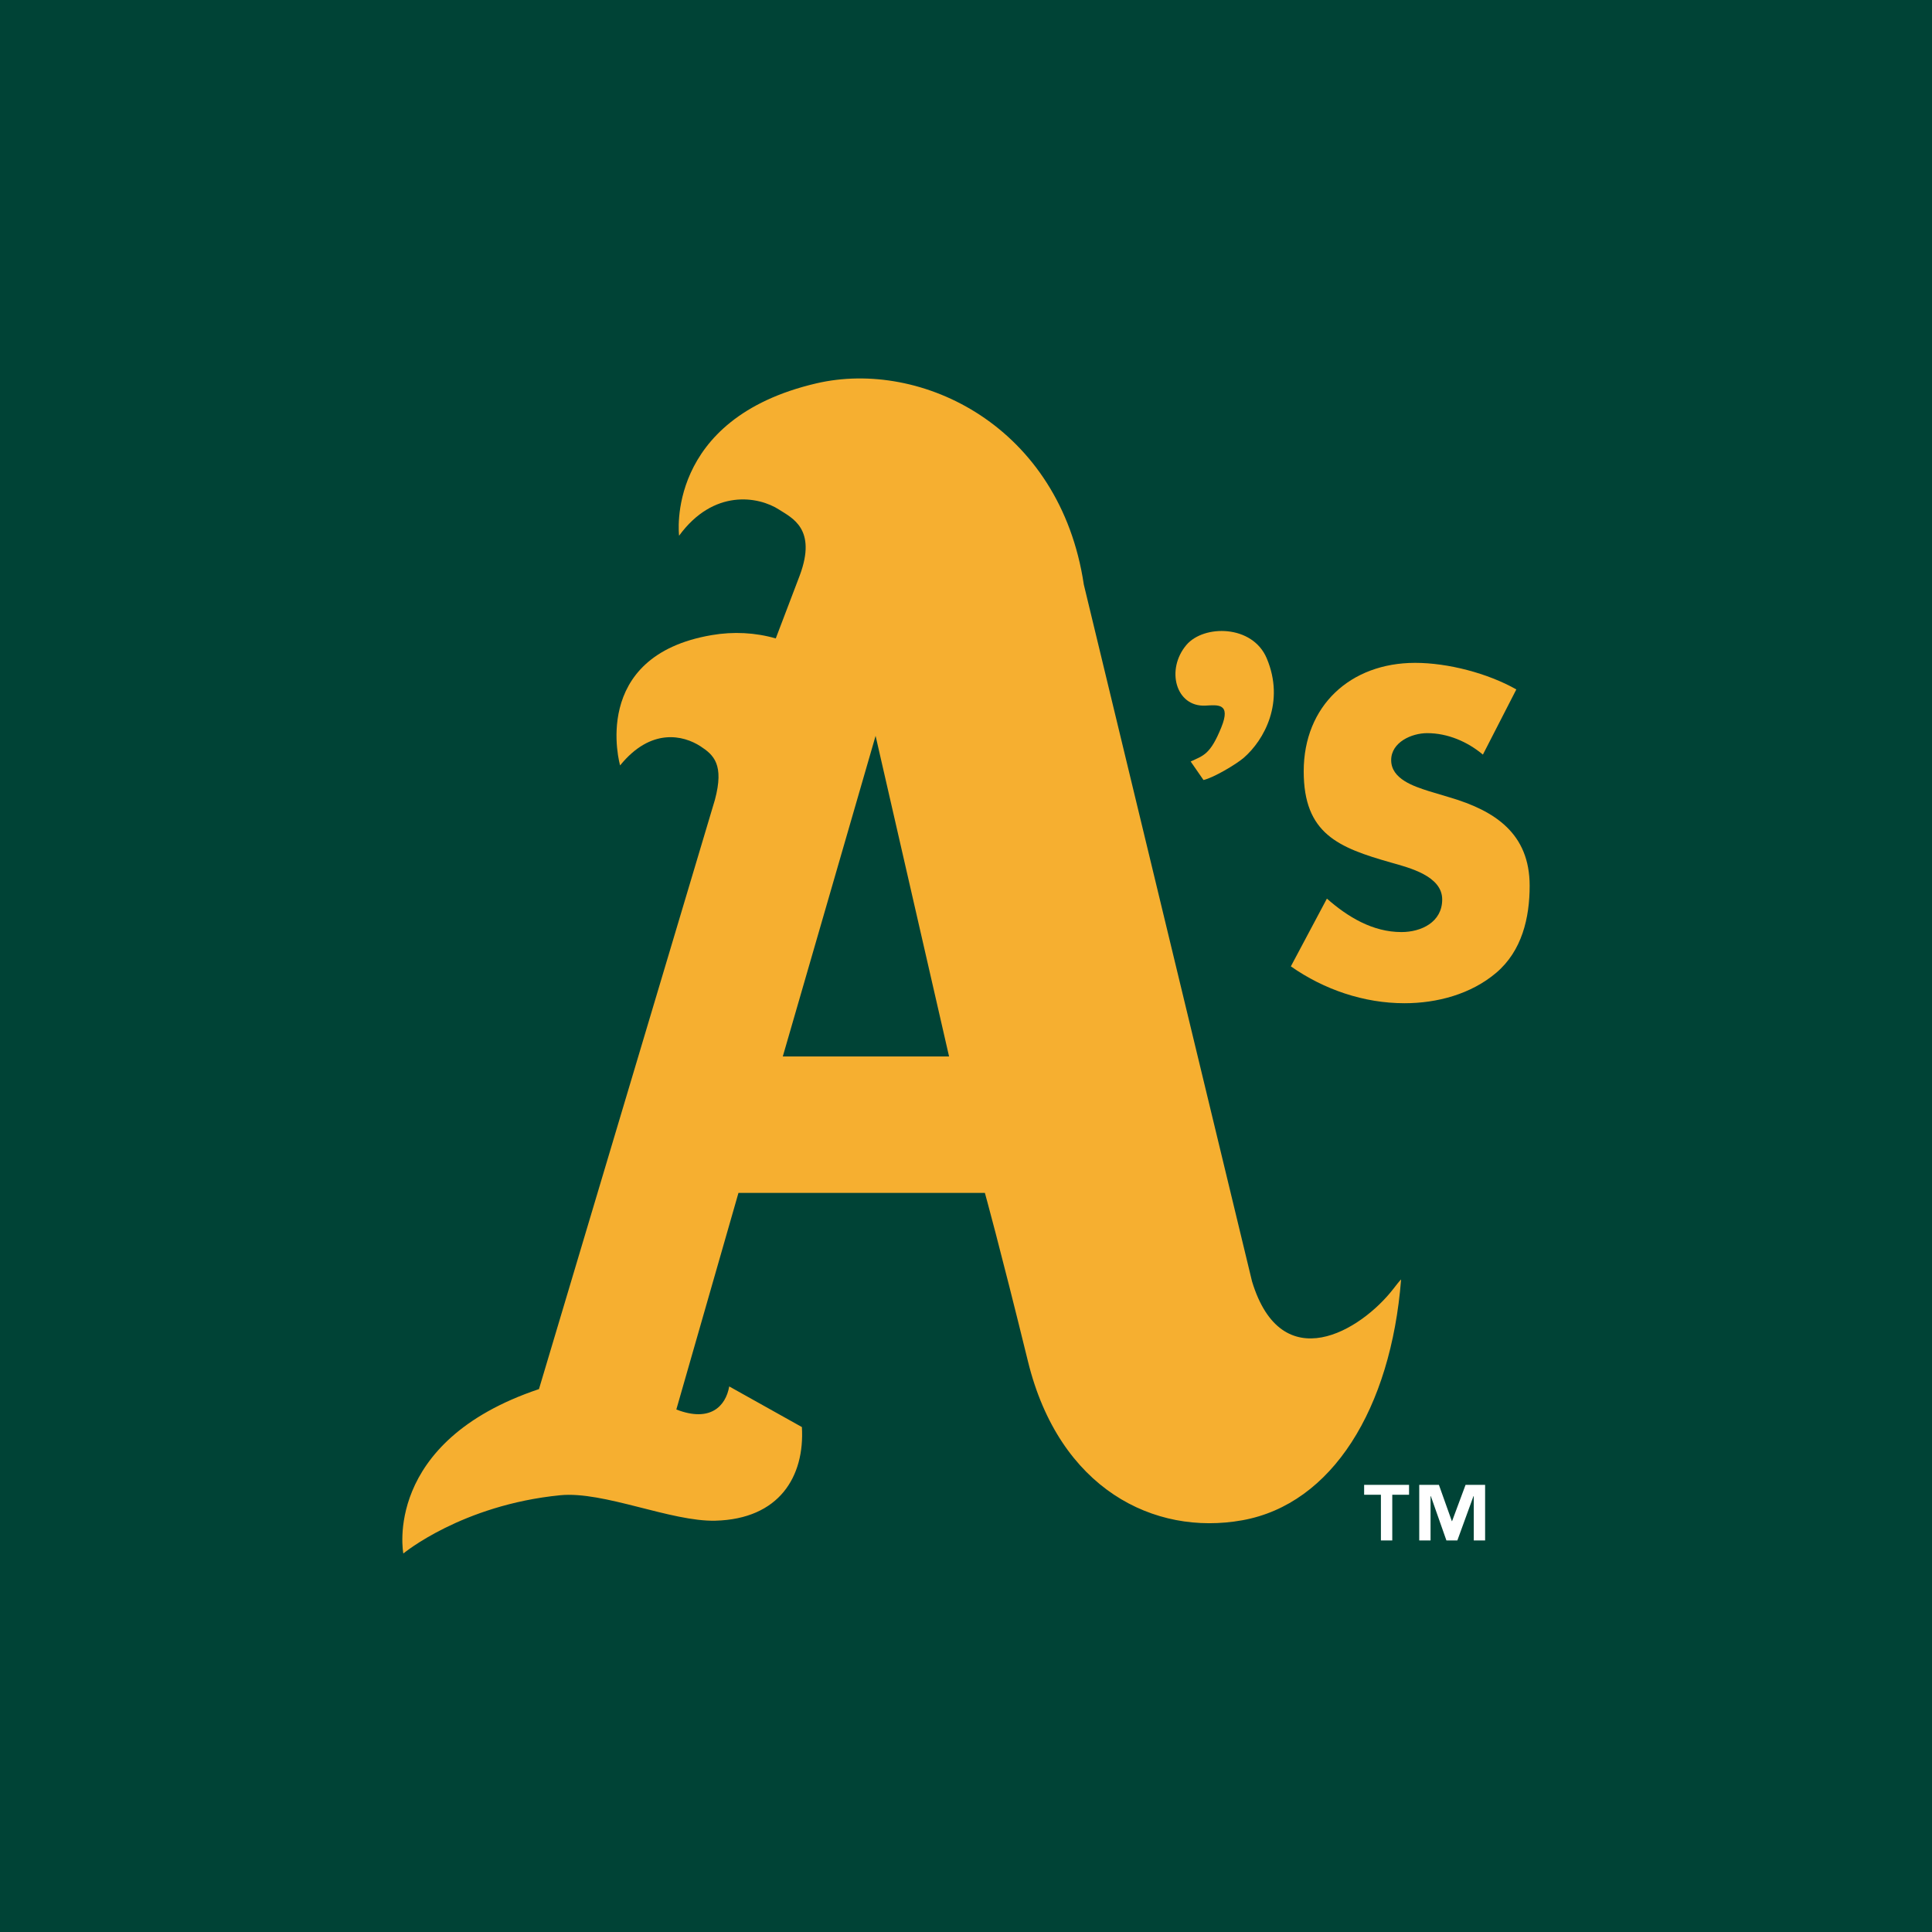
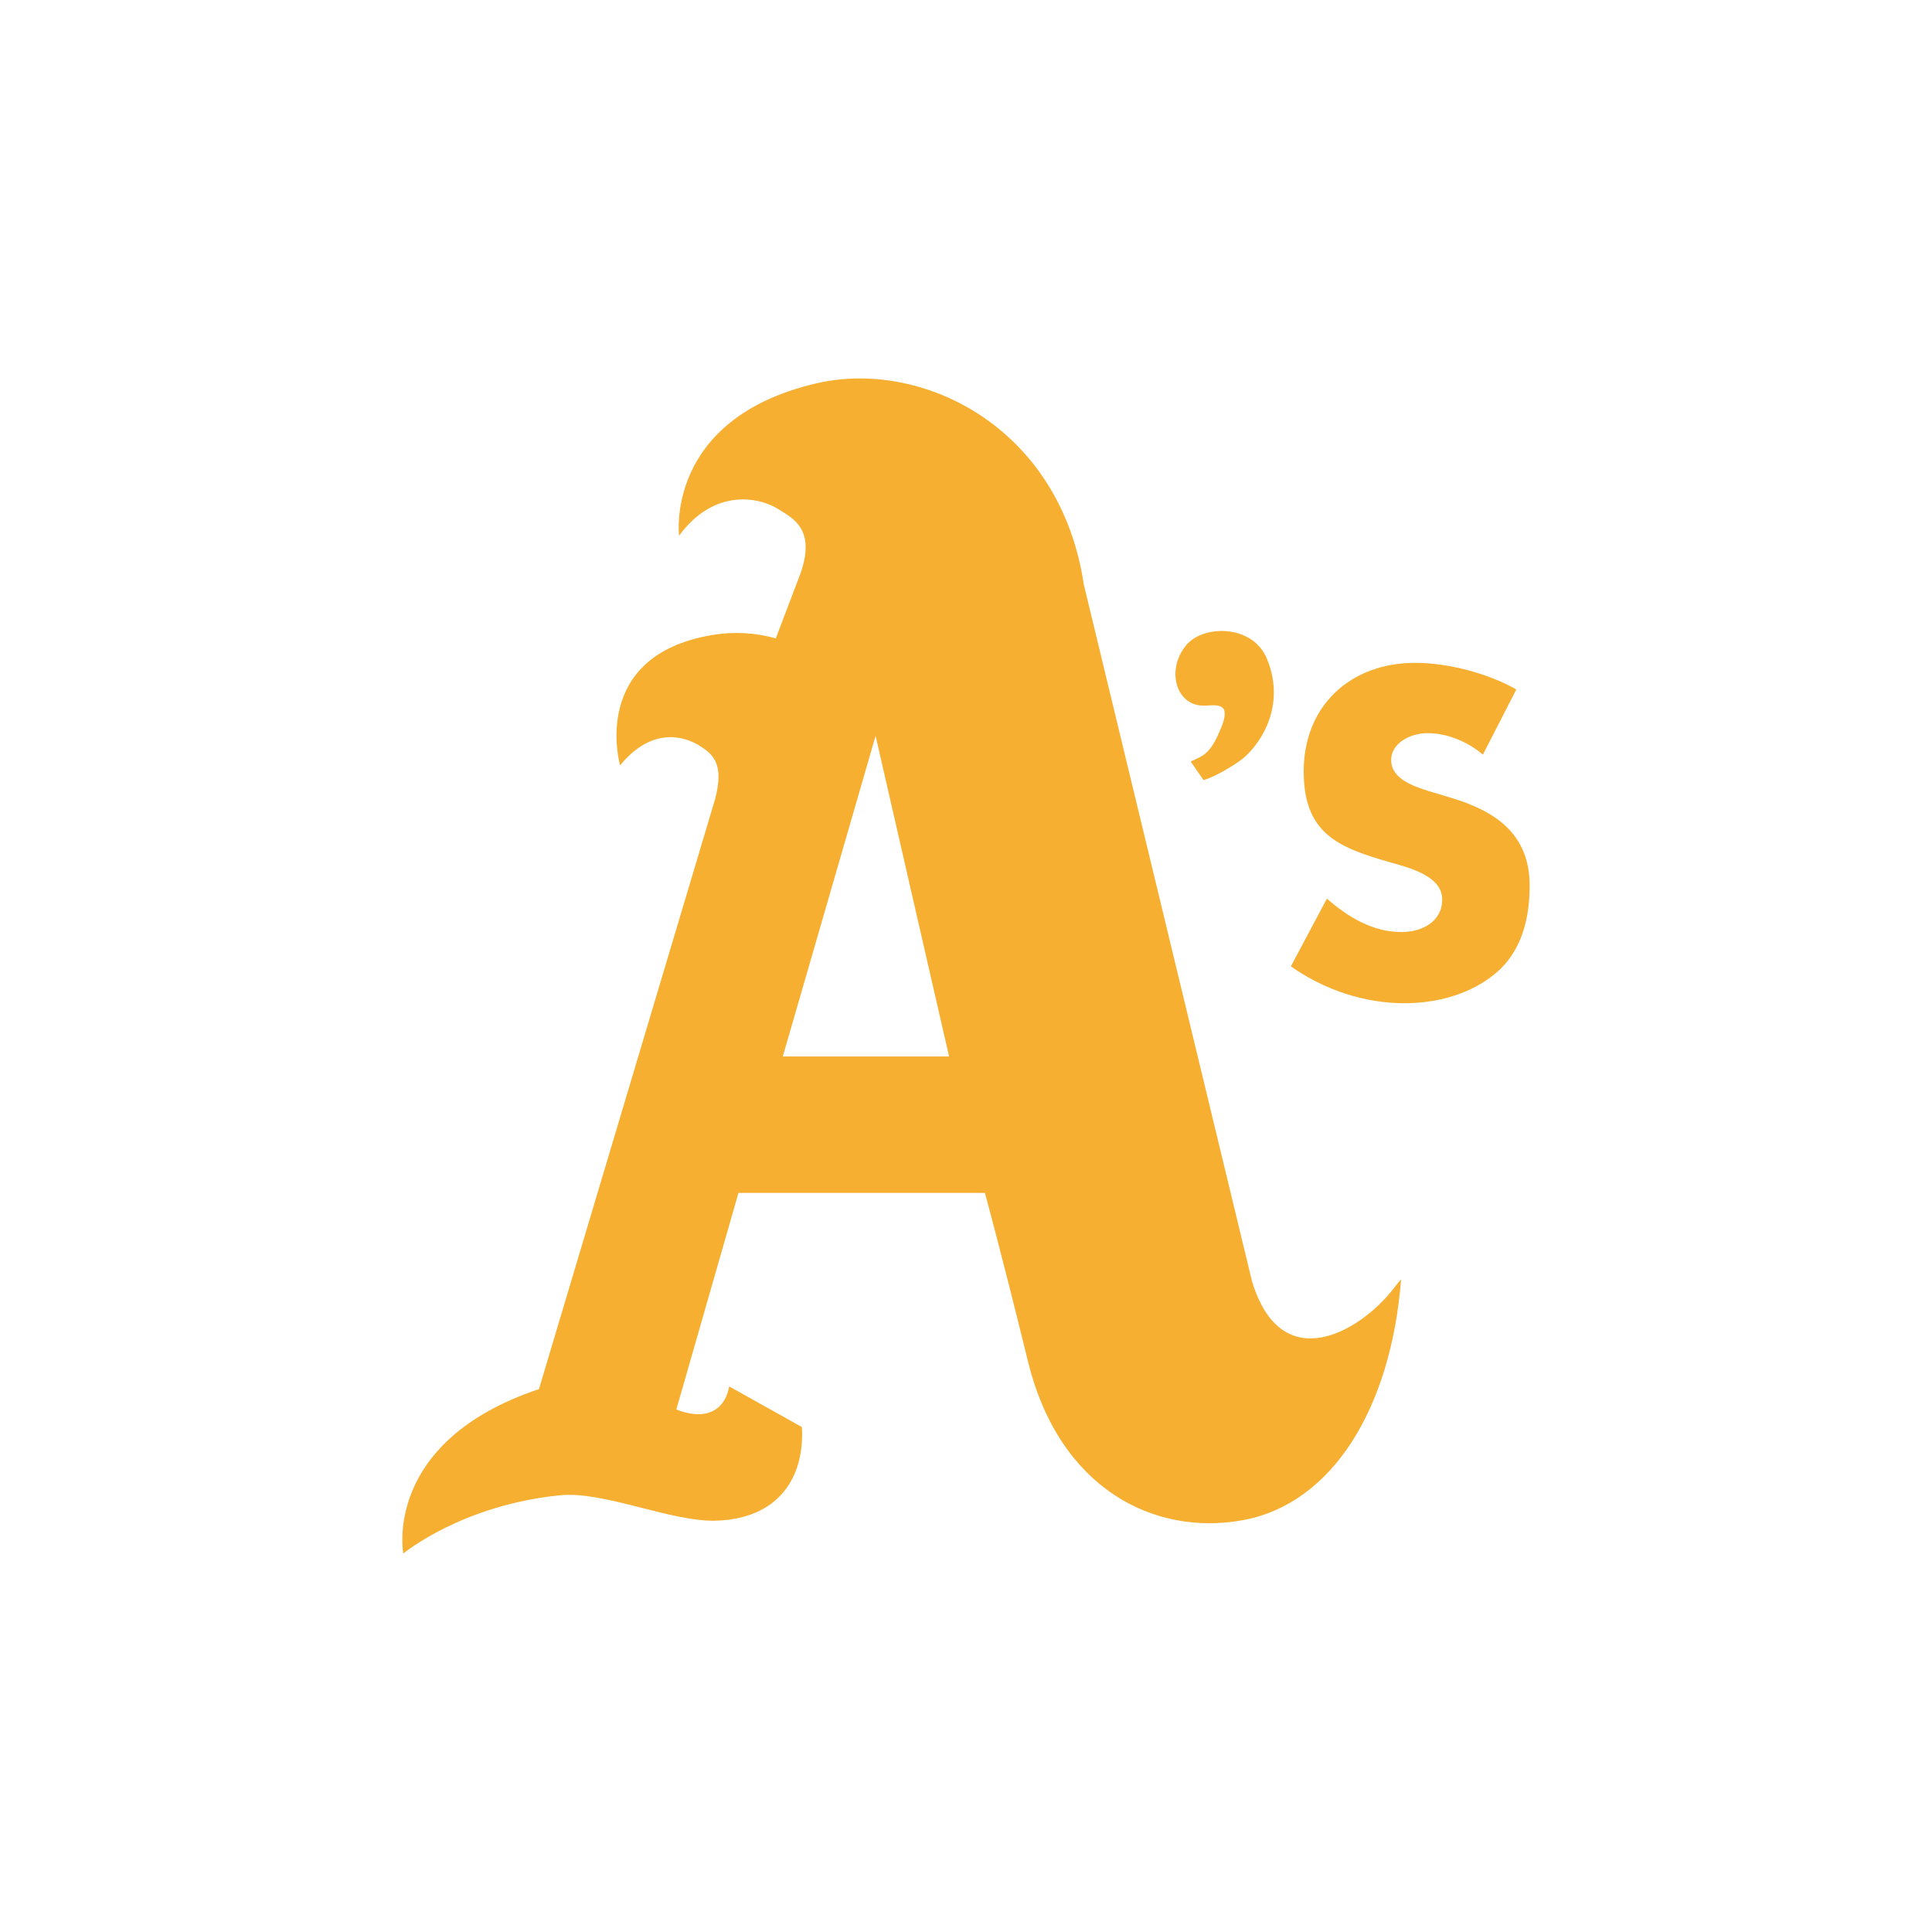
<svg xmlns="http://www.w3.org/2000/svg" version="1.0" id="Layer_1" x="0px" y="0px" width="192.756px" height="192.756px" viewBox="0 0 192.756 192.756" enable-background="new 0 0 192.756 192.756" xml:space="preserve">
  <g>
-     <polygon fill-rule="evenodd" clip-rule="evenodd" fill="#004336" points="0,0 192.756,0 192.756,192.756 0,192.756 0,0  " />
    <path fill-rule="evenodd" clip-rule="evenodd" fill="#F6AF30" d="M87.358,73.416l7.331,31.989h-16.59L87.358,73.416L87.358,73.416   L87.358,73.416z M139.049,128.545c-3.283,4.268-11.188,8.992-14.133-0.697l-16.782-69.521c-2.366-15.794-16.19-22.526-26.69-20.079   c-15.162,3.537-13.691,15.201-13.691,15.201c3.437-4.71,7.927-3.937,9.988-2.598c1.253,0.815,3.79,1.898,2.049,6.563l-2.391,6.281   c-2.049-0.589-4.223-0.701-6.389-0.331c-12.279,2.093-9.143,13.001-9.143,13.001c3.09-3.805,6.331-3.003,8.014-1.912   c1.336,0.868,2.386,1.839,1.444,5.348l-17.552,58.789c-15.678,5.26-13.533,16.404-13.533,16.404s5.811-4.836,15.645-5.814   c4.344-0.432,11.059,2.652,15.495,2.539c6.364-0.168,8.914-4.395,8.626-9.342l-7.251-4.053c-0.35,1.996-1.916,3.604-5.277,2.301   l6.198-21.609h24.587c0,0,1.438,5.162,4.299,16.816c3.12,12.703,12.575,17.43,21.389,15.844   c8.955-1.611,14.82-11.139,15.837-24.021C139.786,127.656,139.731,127.656,139.049,128.545L139.049,128.545z" />
    <path fill-rule="evenodd" clip-rule="evenodd" fill="#F6AF30" d="M147.949,75.286c-1.536-1.285-3.507-2.14-5.561-2.14   c-1.536,0-3.59,0.898-3.59,2.695c0,1.881,2.266,2.61,3.719,3.078l2.138,0.642c4.494,1.327,7.959,3.595,7.959,8.812   c0,3.208-0.77,6.502-3.336,8.682c-2.523,2.139-5.906,3.037-9.155,3.037c-4.061,0-8.043-1.369-11.334-3.678l3.596-6.759   c2.094,1.839,4.572,3.337,7.438,3.337c1.97,0,4.065-0.983,4.065-3.251c0-2.354-3.295-3.166-5.09-3.678   c-5.261-1.497-8.727-2.866-8.727-9.109c0-6.545,4.665-10.821,11.121-10.821c3.249,0,7.227,1.027,10.093,2.651L147.949,75.286   L147.949,75.286z" />
-     <path fill-rule="evenodd" clip-rule="evenodd" fill="#F6AF30" d="M118.793,75.975c1.274-0.601,1.949-0.674,3.057-3.405   c0.987-2.43-0.349-2.239-1.574-2.172c-2.974,0.162-3.986-3.605-1.903-6.057c1.729-2.032,6.589-2.032,8.01,1.342   c1.833,4.344-0.229,8.137-2.312,9.938c-0.767,0.648-2.981,1.97-3.999,2.201L118.793,75.975L118.793,75.975z" />
+     <path fill-rule="evenodd" clip-rule="evenodd" fill="#F6AF30" d="M118.793,75.975c1.274-0.601,1.949-0.674,3.057-3.405   c0.987-2.43-0.349-2.239-1.574-2.172c-2.974,0.162-3.986-3.605-1.903-6.057c1.729-2.032,6.589-2.032,8.01,1.342   c1.833,4.344-0.229,8.137-2.312,9.938c-0.767,0.648-2.981,1.97-3.999,2.201L118.793,75.975z" />
    <path fill-rule="evenodd" clip-rule="evenodd" fill="#FFFFFF" d="M140.581,149.131h-1.674v4.559h-1.133v-4.559H136.1v-0.988h4.481   V149.131L140.581,149.131L140.581,149.131z M148.17,153.689h-1.132v-4.414h-0.03l-1.607,4.414h-1.092l-1.553-4.414h-0.029v4.414   h-1.129v-5.547h1.962l1.291,3.623h0.024l1.346-3.623h1.949V153.689L148.17,153.689z" />
  </g>
</svg>